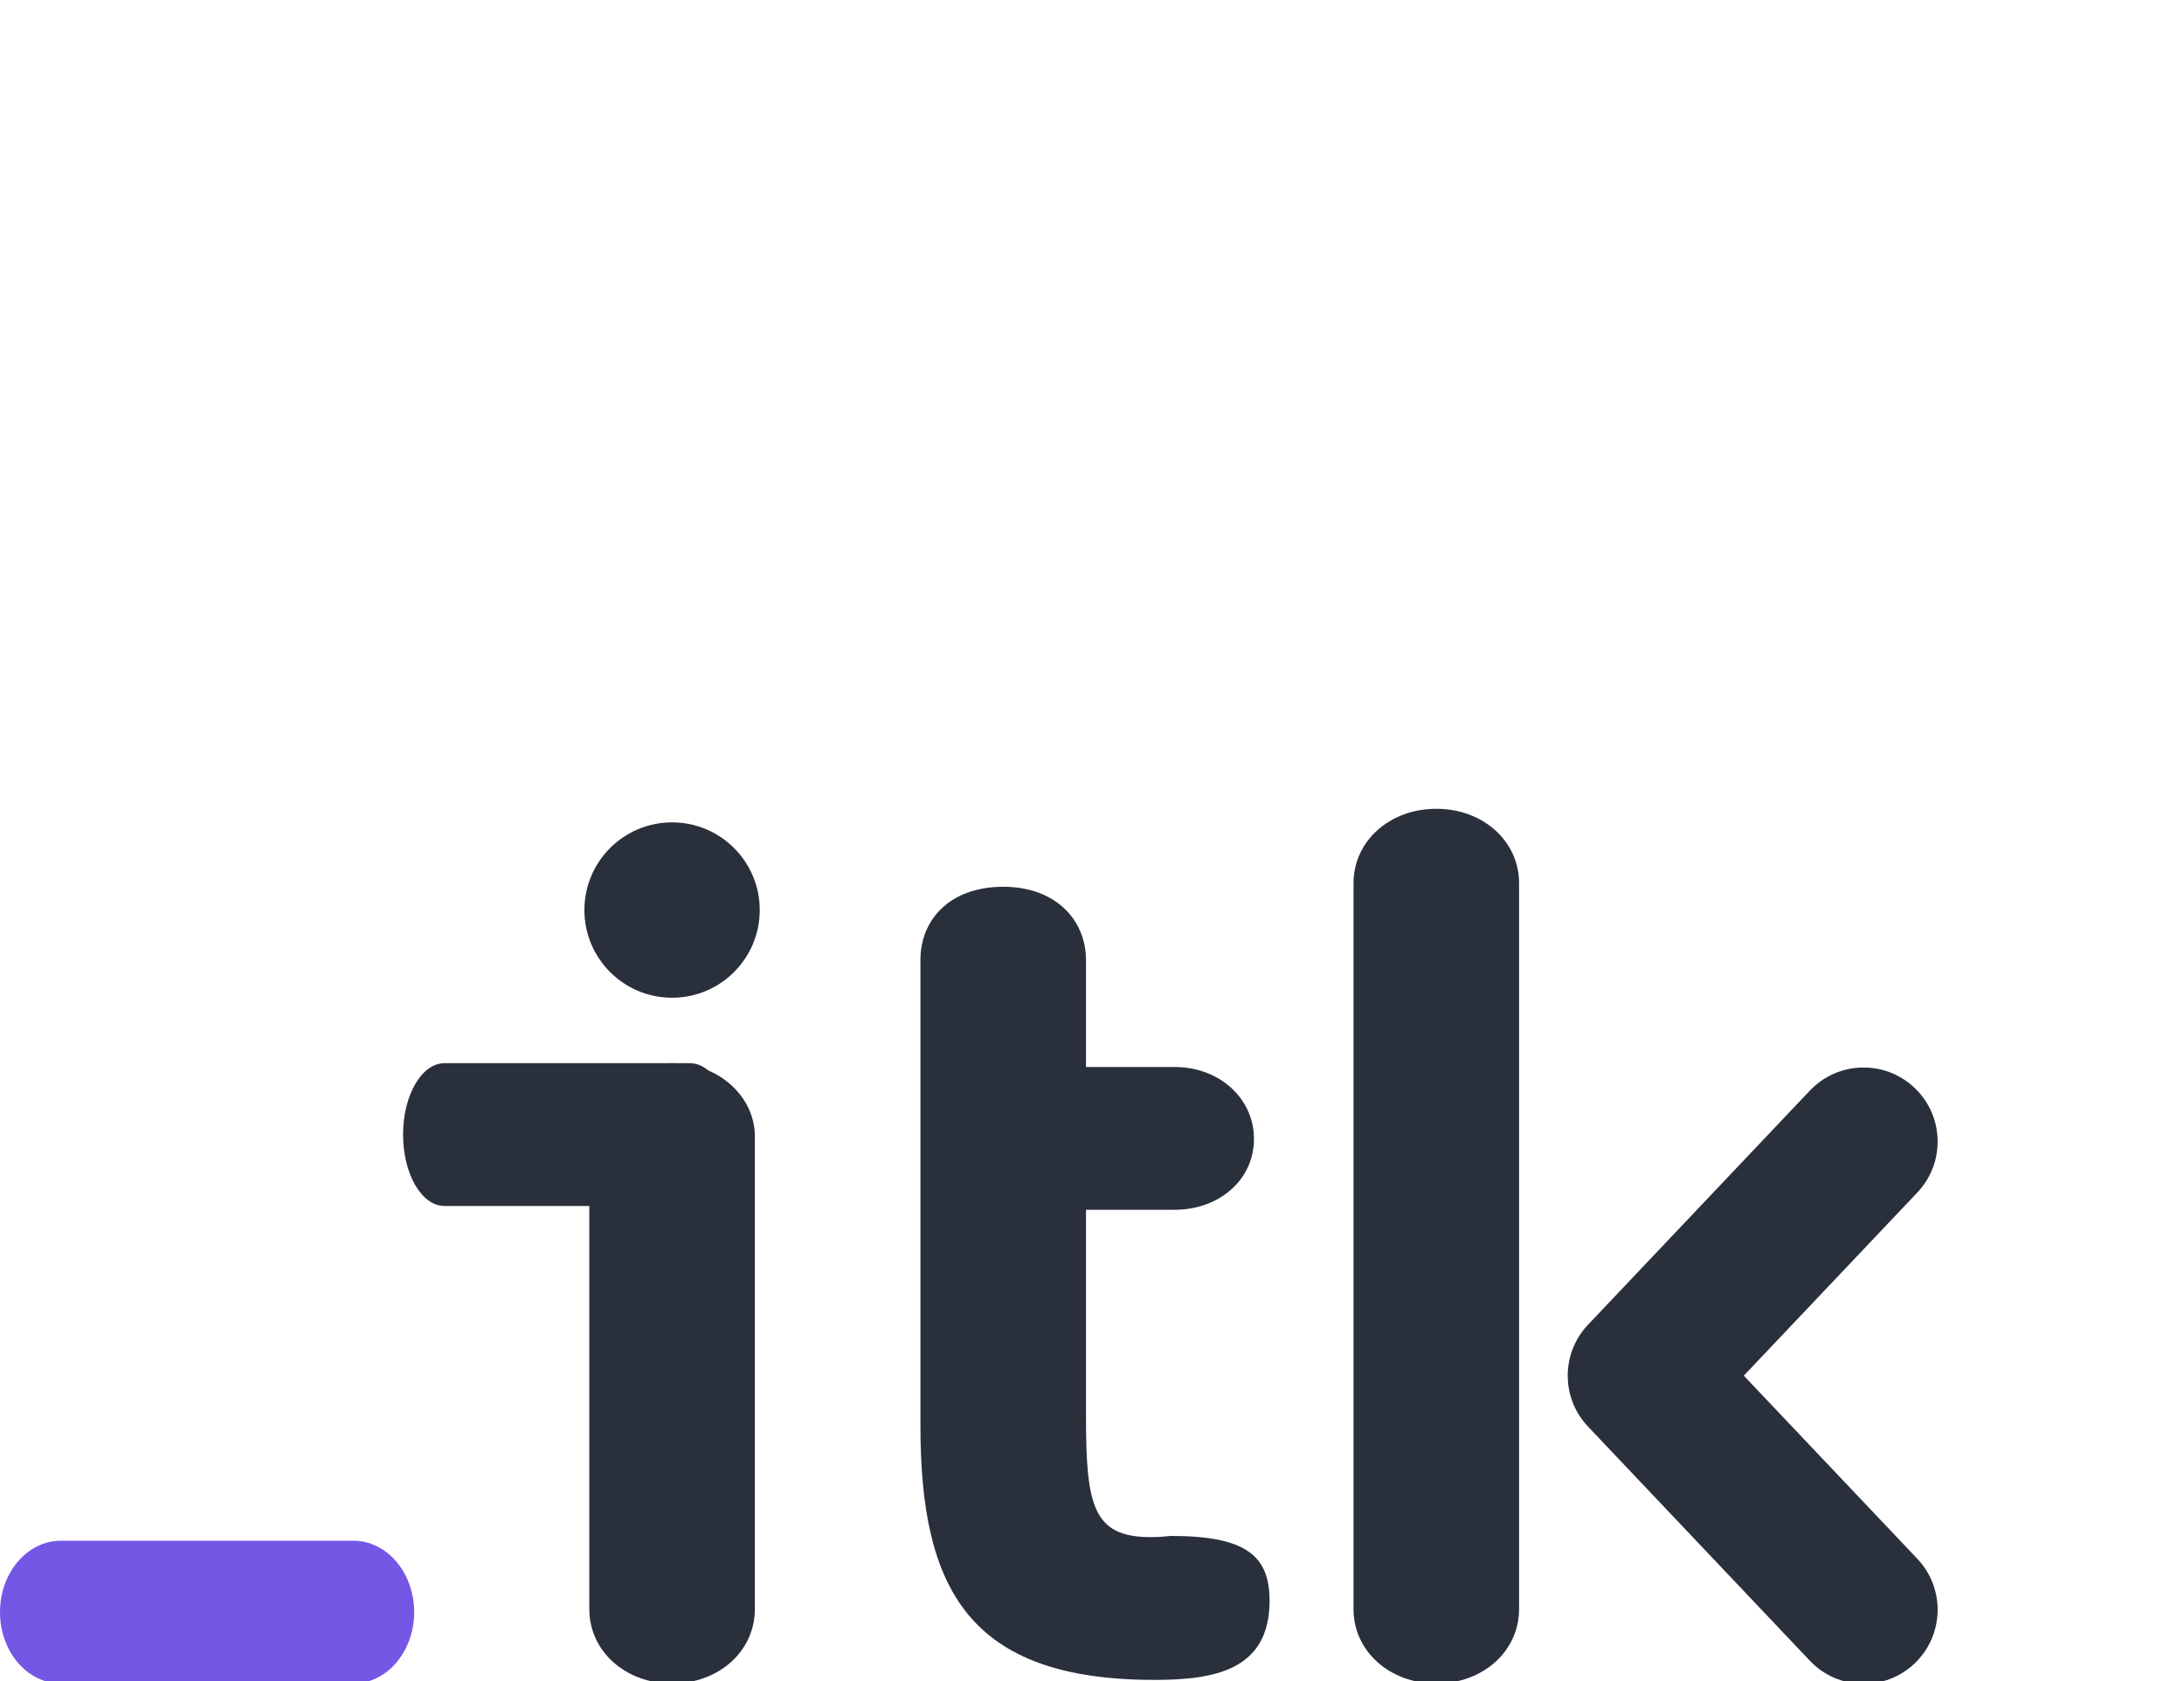
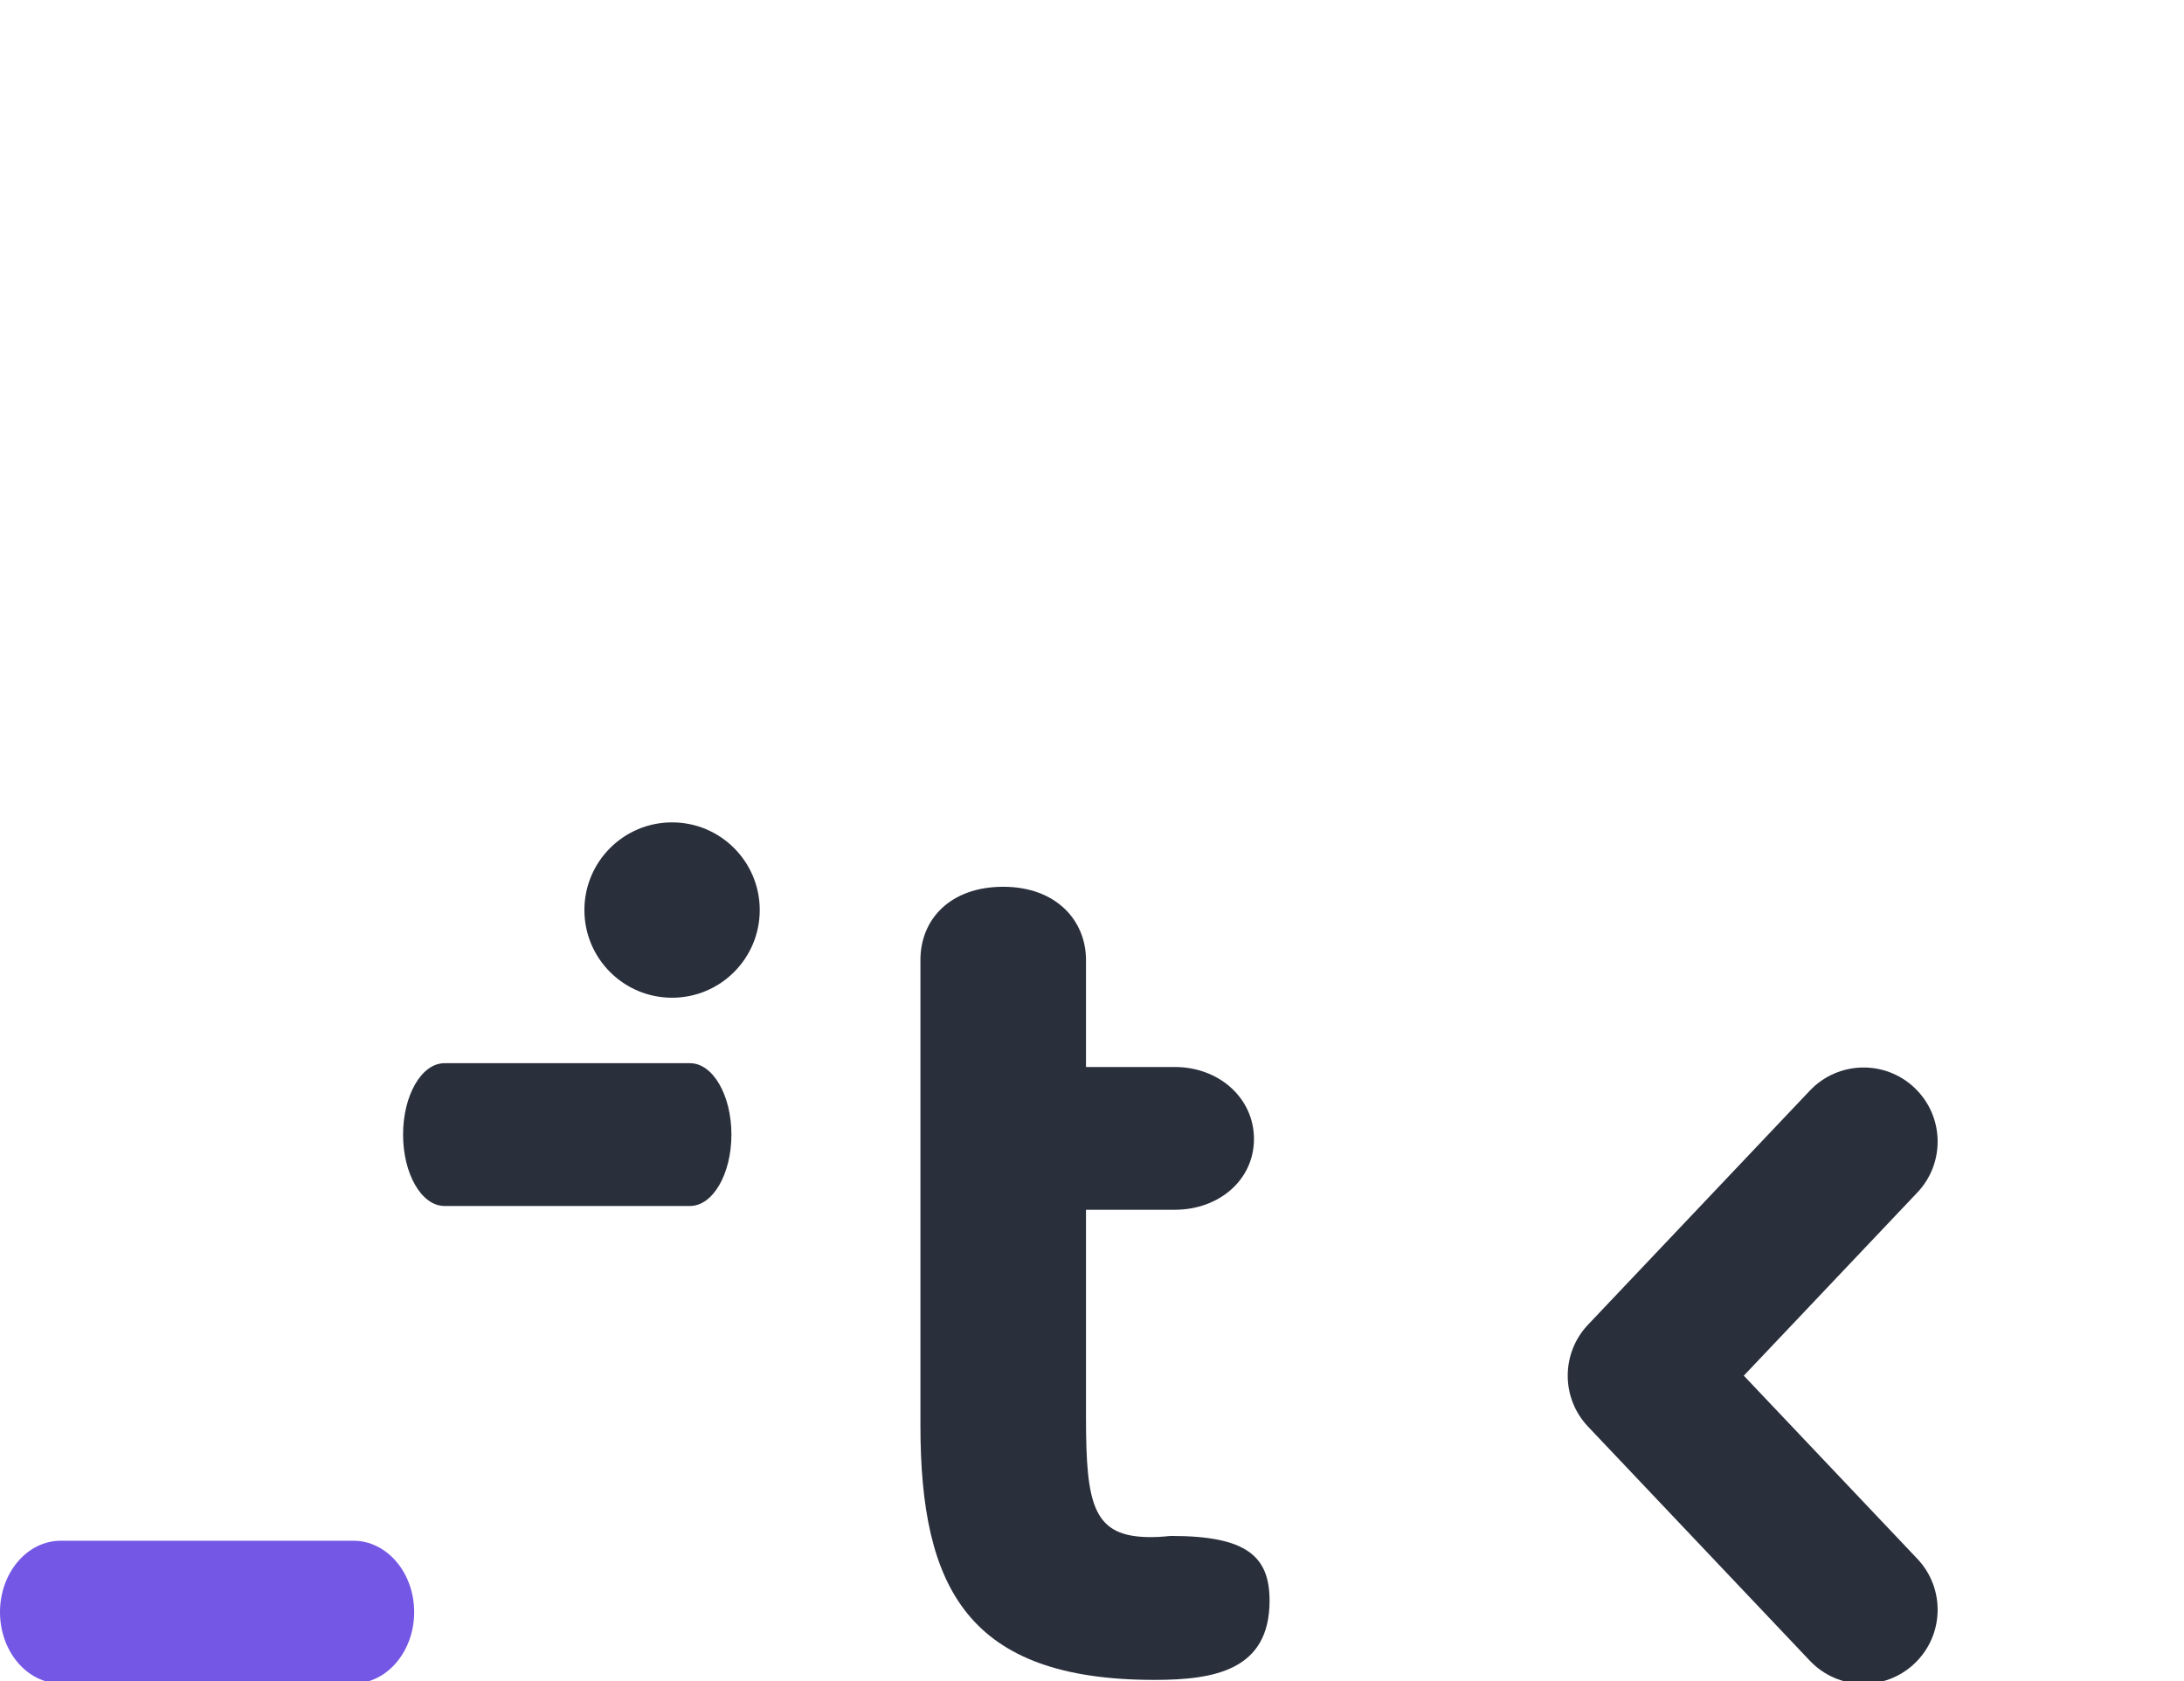
<svg xmlns="http://www.w3.org/2000/svg" xml:space="preserve" width="1723px" height="1326px" version="1.1" style="shape-rendering:geometricPrecision; text-rendering:geometricPrecision; image-rendering:optimizeQuality; fill-rule:evenodd; clip-rule:evenodd" viewBox="0 0 1722.61 50">
  <defs>
    <style type="text/css">
   
    .fil2 {fill:rgb(42, 47, 60)}
    .fil0 {fill:#7557E6}
    .fil1 {fill:rgb(42, 47, 60);fill-rule:nonzero}
    .fil3 {fill:#7557E6;fill-rule:nonzero}
   
  </style>
  </defs>
  <g id="Layer_x0020_1">
    <path class="fil0" d="M47.94 577.25l230.79 0c26.47,0 47.94,25.21 47.94,56.3l0 0c0,31.08 -21.47,56.29 -47.94,56.29l-230.79 0c-26.47,0 -47.94,-25.21 -47.94,-56.29l0 0c0,-31.09 21.47,-56.3 47.95,-56.3z" />
-     <path class="fil1" d="M1198.16 358.65l0 -256.71 0 -43.25c0,-33.14 -28.36,-58.69 -65.28,-58.69 -36.92,0 -65.3,25.55 -65.3,58.69l0 572.5c0,33.1 28.39,58.65 65.3,58.65 36.92,0 65.28,-25.55 65.28,-58.65l0 -131.56 0 -140.98 0 0z" />
    <path class="fil1" d="M725.98 486.39c0,128.71 37.85,200.61 184.53,200.61 47.31,0 90.85,-7.56 90.85,-62.44 0,-35.04 -17.99,-51.09 -77.61,-51.09 -1.88,0 -7.56,0.93 -16.09,0.93 -45.41,0 -51.09,-24.61 -51.09,-94.63l0 -163.54 70.02 0c35.01,0 62.47,-23.64 62.47,-55.81 0,-32.2 -27.46,-56.78 -62.47,-56.78l-70.02 0 0 -84.39c0,-31.24 -23.65,-57.75 -65.28,-57.75 -41.67,0 -65.31,25.55 -65.31,57.75l0 367.14 0 0z" />
-     <path class="fil1" d="M595.39 258.33c0,-31.21 -28.39,-57.72 -65.3,-57.72 -36.89,0 -65.28,26.52 -65.28,57.72l0 372.86c0,33.1 28.39,58.65 65.28,58.65 36.92,0 65.3,-25.55 65.3,-58.65l0 -372.86z" />
    <circle class="fil2" cx="530.09" cy="79.86" r="69.15" />
    <path class="fil2" d="M317.92 256.94l0 0c0,-31.09 14.62,-56.3 32.65,-56.3l193.68 0c18.03,0 32.65,25.21 32.65,56.3l0 0c0,31.08 -14.62,56.3 -32.65,56.3l-193.69 0c-18.02,0 -32.64,-25.22 -32.64,-56.3z" />
    <path class="fil1" d="M1512.21 591.43c22.23,23.36 21.3,60.34 -2.06,82.58 -23.37,22.23 -60.35,21.33 -82.58,-2.06l-174.94 -184.62c-21.58,-22.68 -21.36,-58.13 0,-80.55l174.94 -184.59c22.23,-23.36 59.21,-24.3 82.58,-2.06 23.36,22.24 24.29,59.22 2.06,82.58l-136.8 144.36 136.8 144.36 0 0z" />
  </g>
</svg>